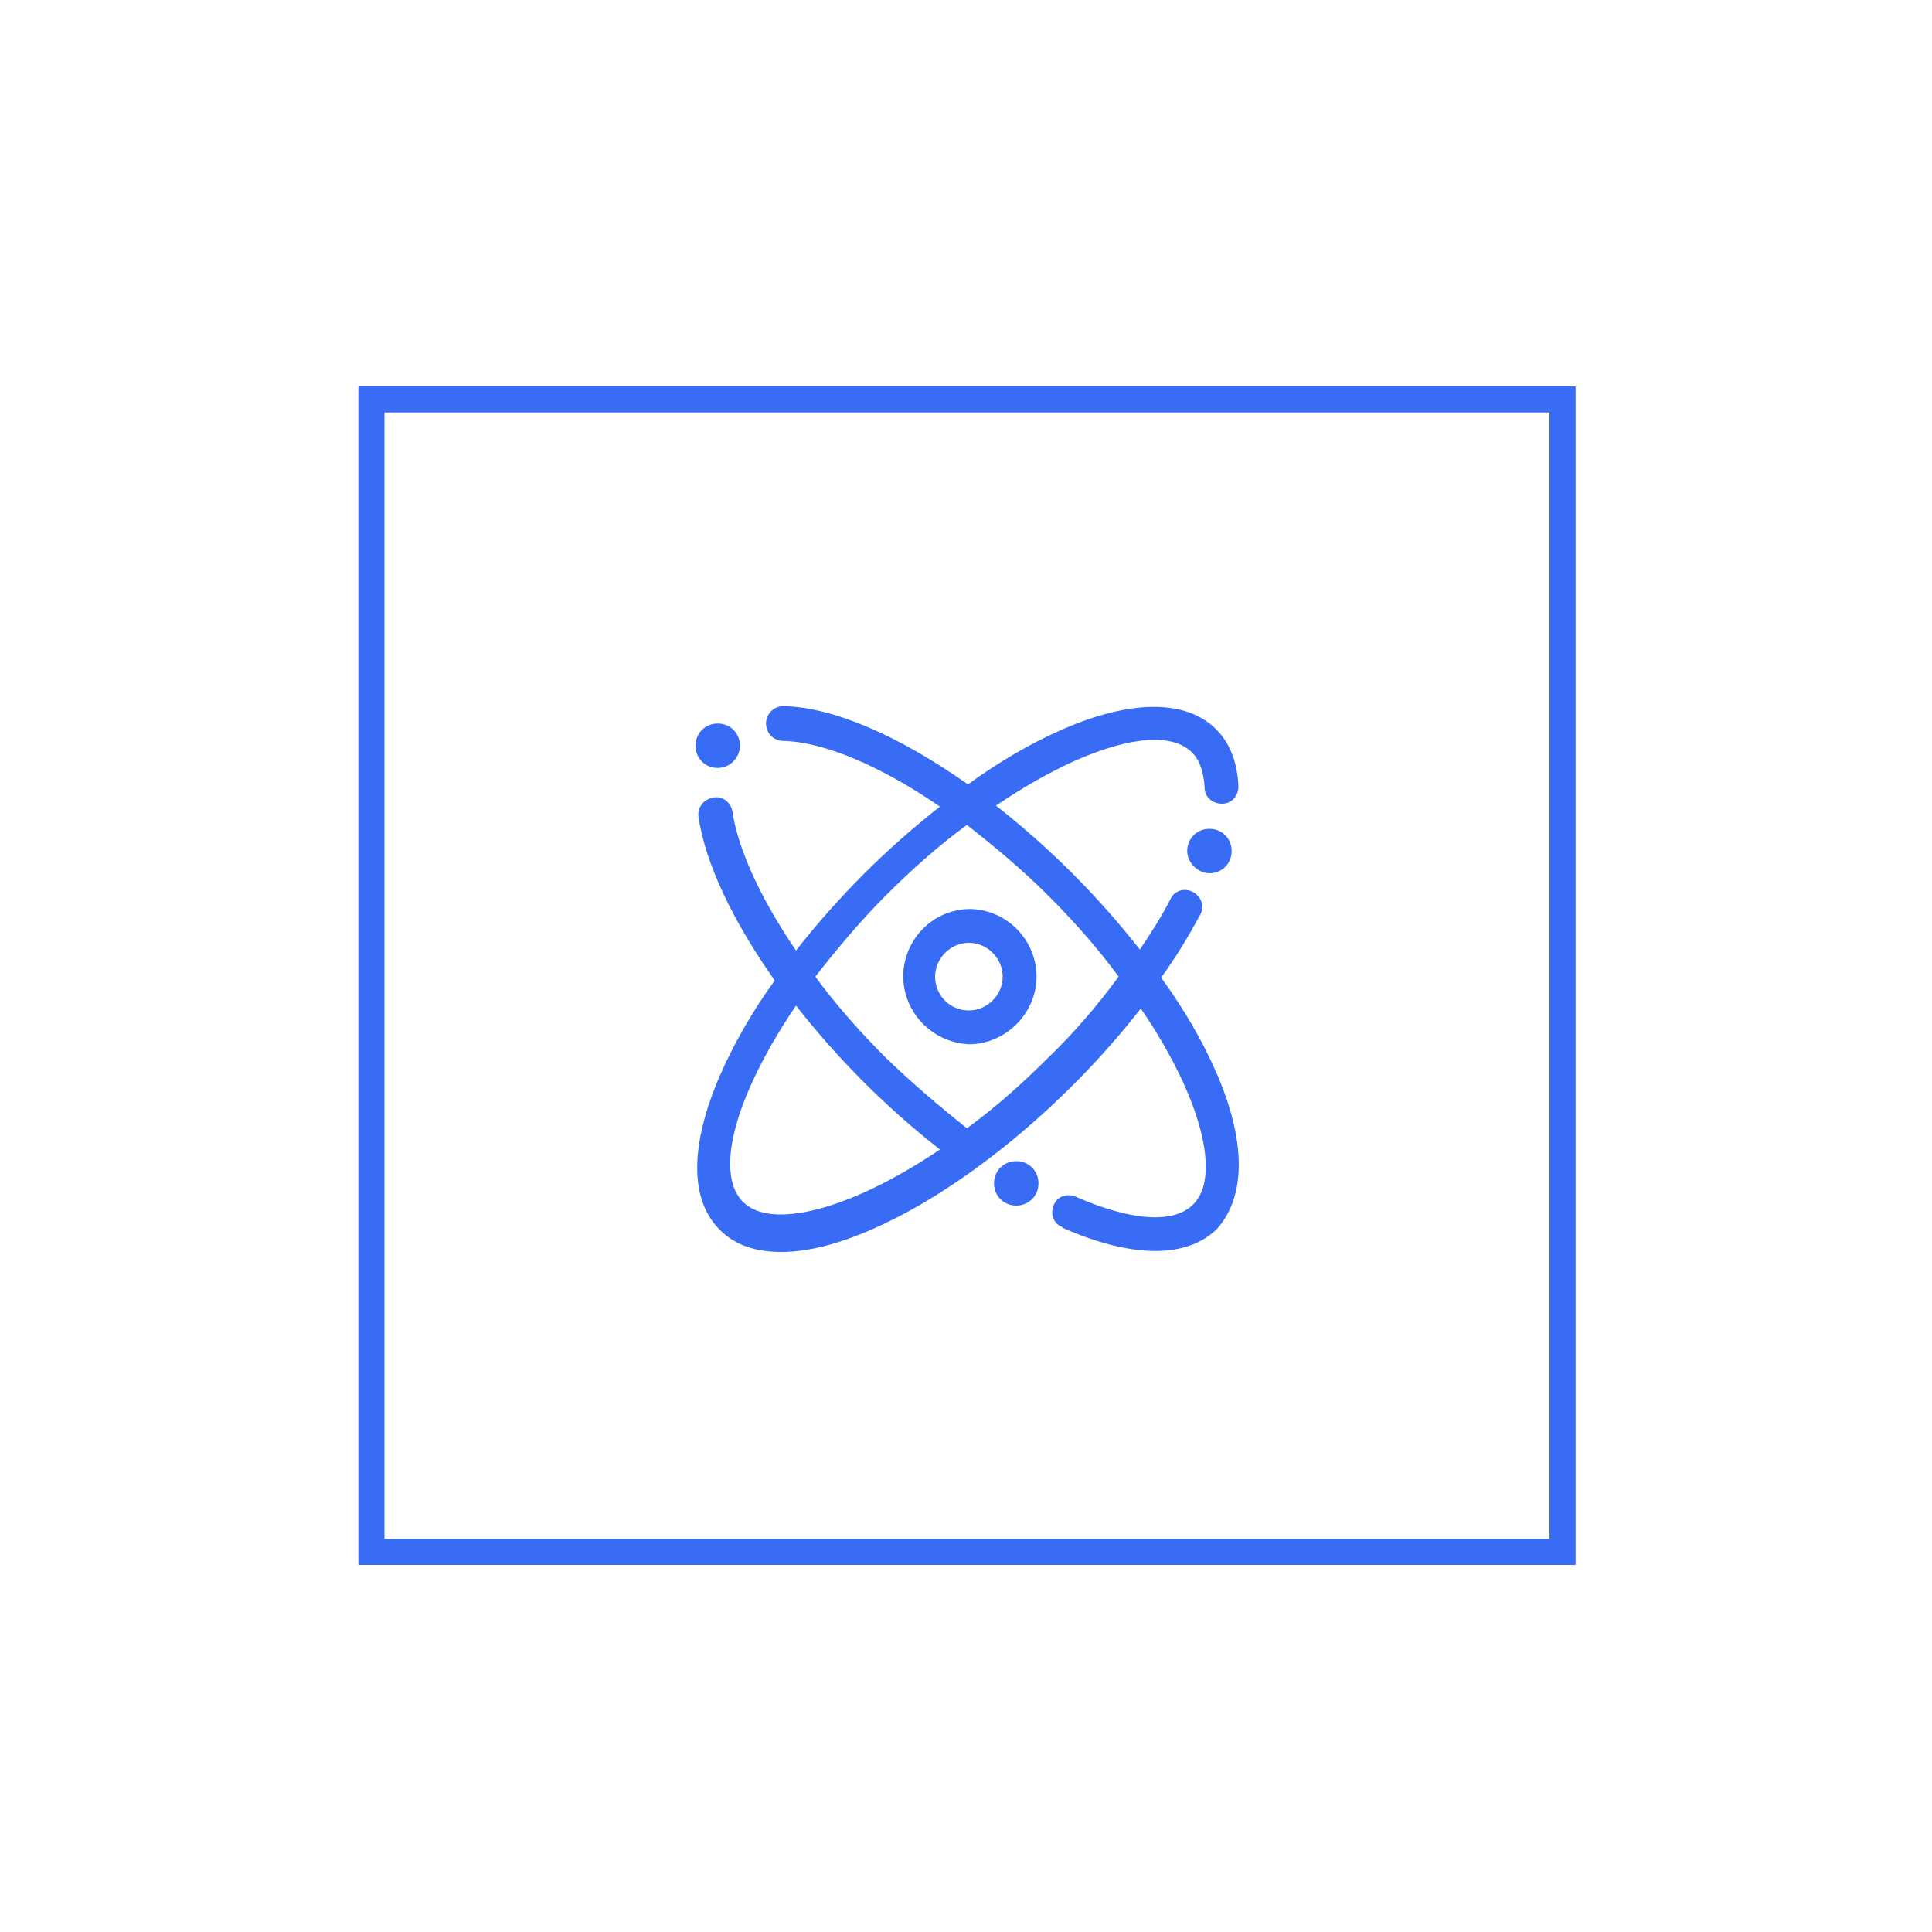
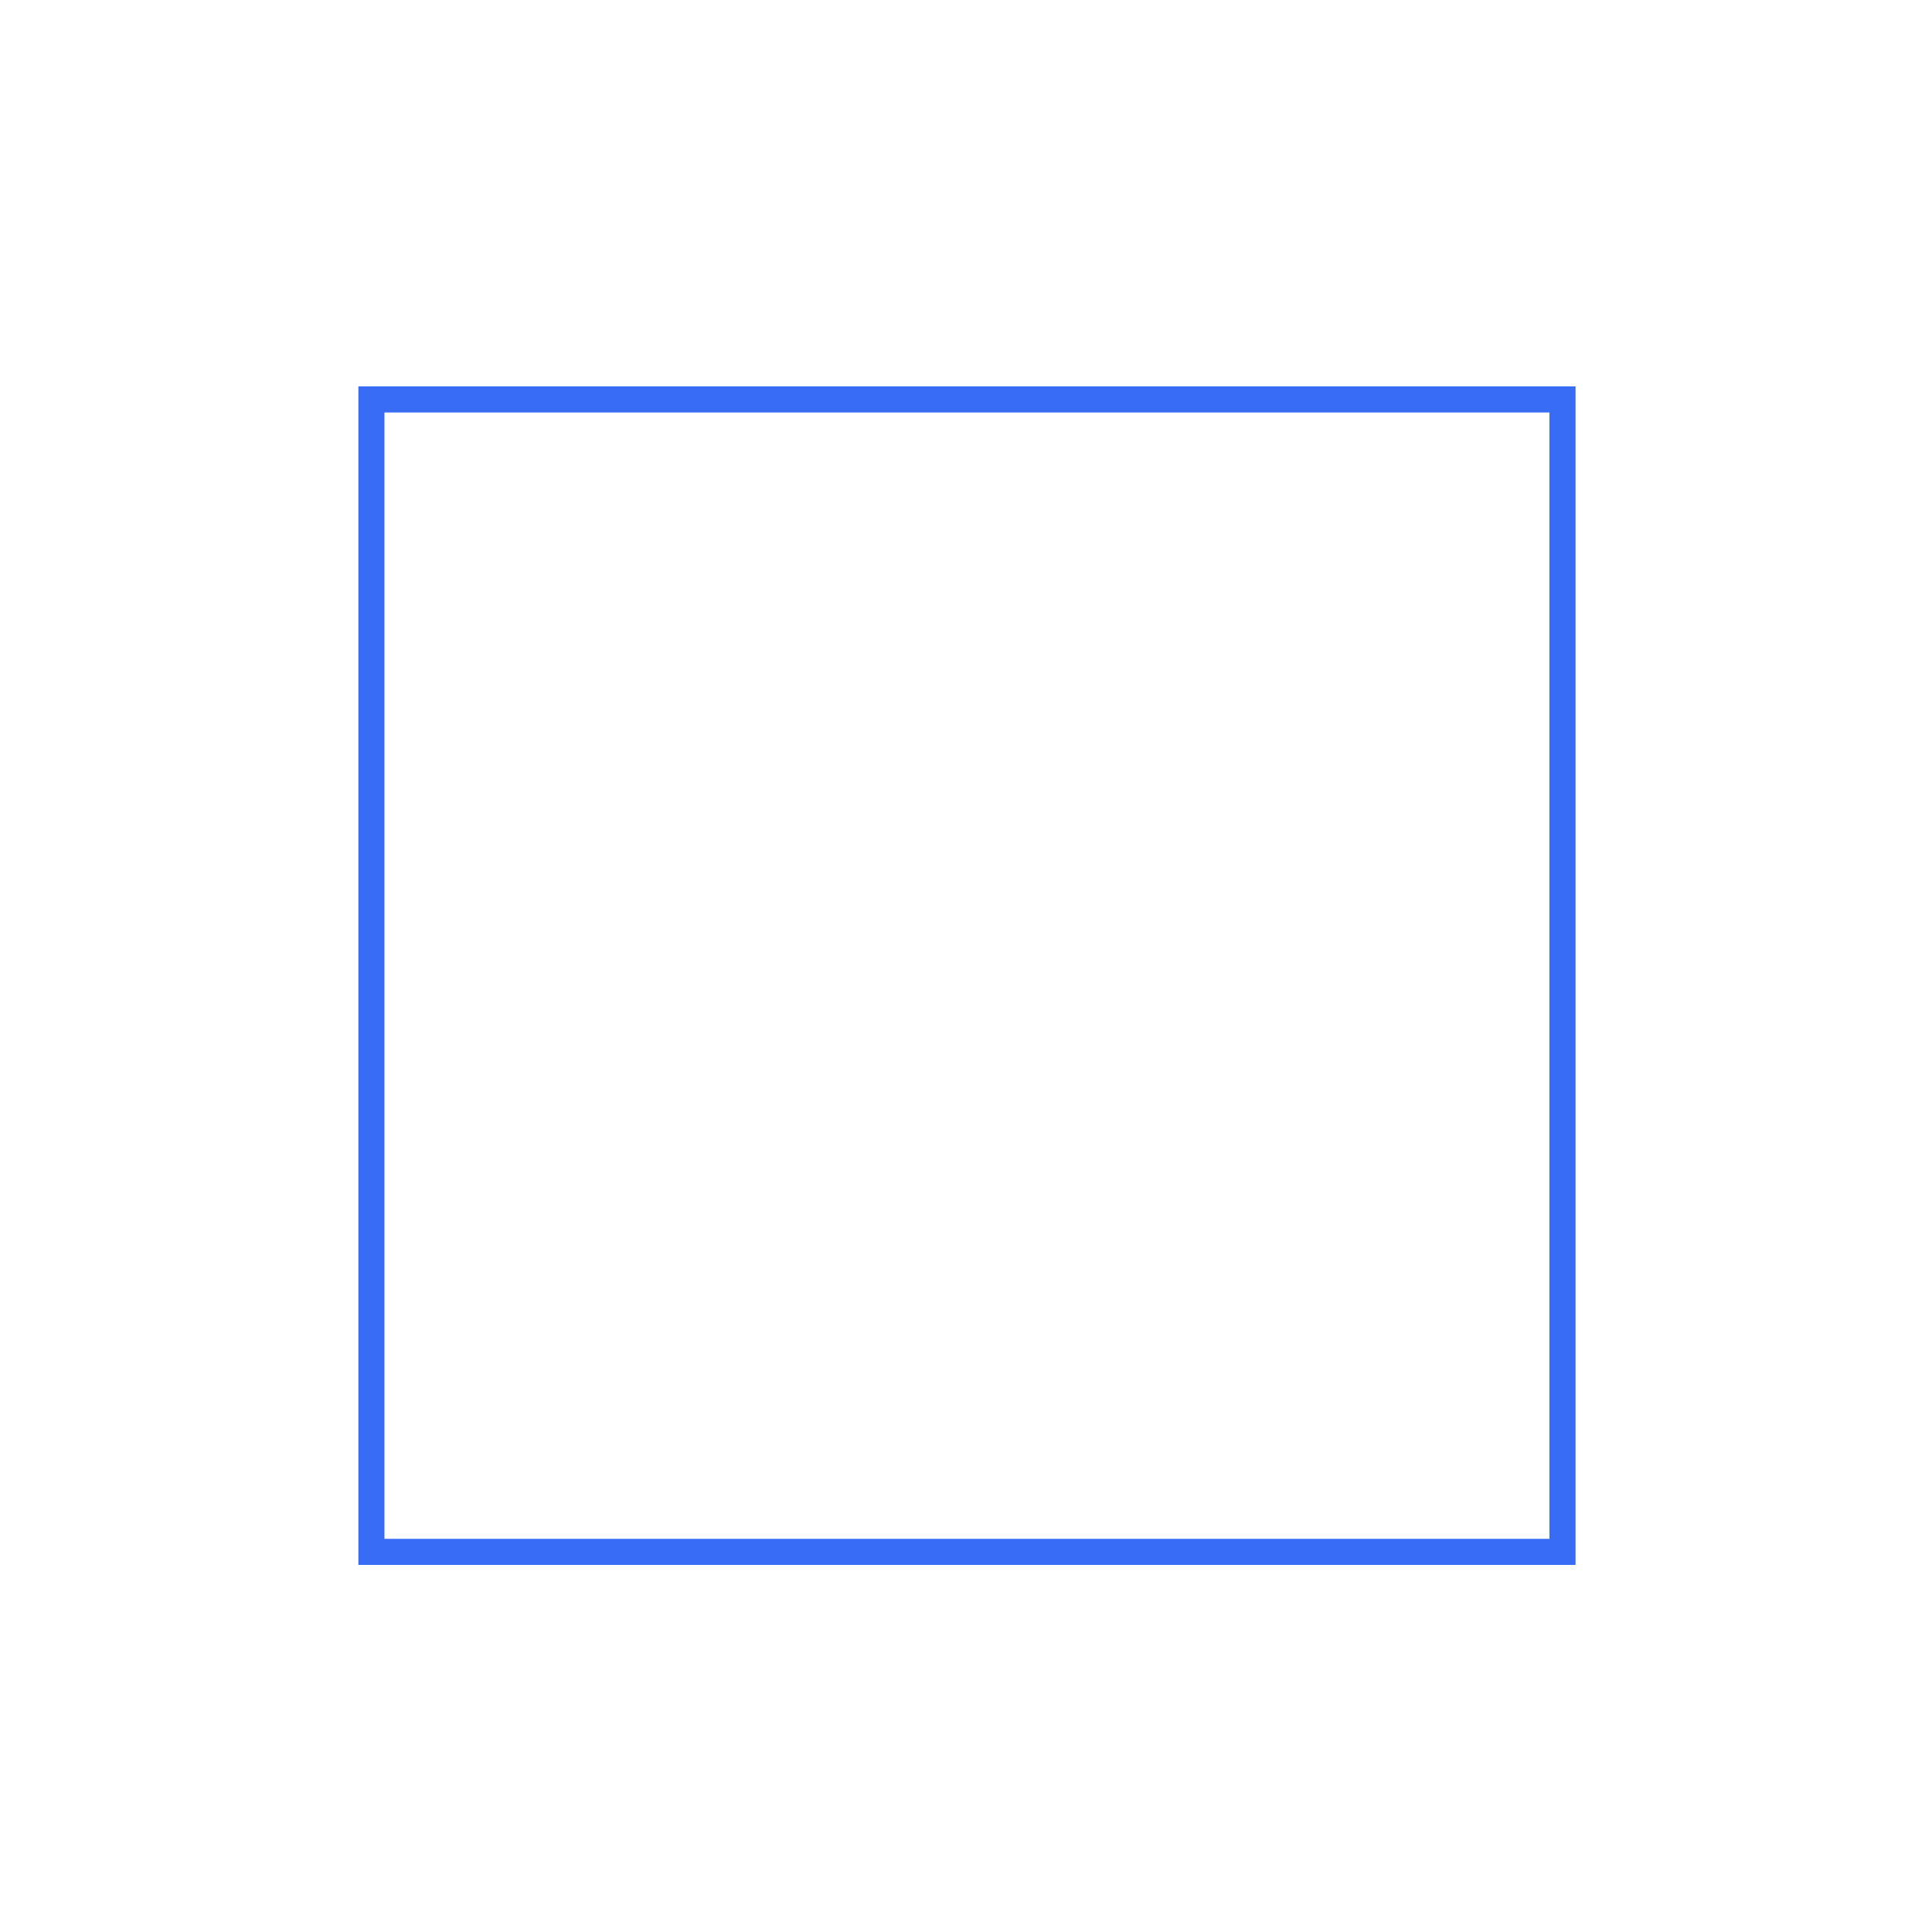
<svg xmlns="http://www.w3.org/2000/svg" version="1.1" id="图层_1" x="0px" y="0px" viewBox="0 0 200 200" style="enable-background:new 0 0 200 200;" xml:space="preserve">
  <style type="text/css">
	.st0{fill:none;}
	.st1{fill-rule:evenodd;clip-rule:evenodd;fill:#386CF5;}
	.st2{fill:#386CF5;}
</style>
-   <path class="st0" d="M200.1,41c0-22.1-17.9-40-40-40h-120c-22.1,0-40,17.9-40,40v120c0,22.1,17.9,40,40,40h120c22.1,0,40-17.9,40-40  V41z" />
-   <path class="st0" d="M200.1,41c0-22.1-17.9-40-40-40h-120c-22.1,0-40,17.9-40,40v120c0,22.1,17.9,40,40,40h120c22.1,0,40-17.9,40-40  V41z" />
  <g>
    <path class="st1" d="M163.1,162h-126V40h126V162z M39.8,42.7v116.6h120.6V42.7H39.8z" />
  </g>
-   <path class="st2" d="M108.5,109.5c-2.6,2.6-5.4,5.1-8.4,7.3c-2.9-2.3-5.7-4.7-8.4-7.3c-2.6-2.6-5.1-5.4-7.3-8.4  c2.2-2.8,4.6-5.7,7.3-8.4c2.7-2.7,5.5-5.2,8.4-7.3c2.8,2.2,5.7,4.6,8.4,7.3c2.6,2.6,5.1,5.4,7.3,8.4  C113.6,104.1,111.2,106.9,108.5,109.5 M76.9,124.4c-2-2-1.7-6.4,0.8-12c1.2-2.7,2.8-5.5,4.7-8.3c2.2,2.8,4.5,5.4,7,7.9  c2.5,2.5,5.1,4.8,7.9,7C87.8,125.4,79.7,127.3,76.9,124.4 M125.9,111c-1.4-3.2-3.3-6.5-5.7-9.8c1.6-2.2,2.9-4.4,4.1-6.6  c0.4-0.9,0-1.9-0.9-2.3c-0.8-0.4-1.8-0.1-2.2,0.7c-0.9,1.8-2,3.5-3.2,5.3c-2.2-2.8-4.5-5.4-7-7.9c-2.5-2.5-5.1-4.8-7.9-7  c2.8-1.9,5.6-3.5,8.3-4.7c5.7-2.5,10-2.8,12-0.8c0.8,0.8,1.2,2,1.3,3.6c0,1,0.8,1.7,1.8,1.7c1,0,1.7-0.8,1.7-1.8l0,0  c-0.1-2.5-0.9-4.5-2.3-5.9c-3.1-3.1-8.8-3.1-15.9,0c-3.2,1.4-6.5,3.3-9.8,5.7c-7.1-5-13.9-8-19.1-8.1h0c-1,0-1.8,0.8-1.8,1.8  c0,1,0.8,1.8,1.8,1.8c4.2,0.1,10.1,2.6,16.2,6.8c-2.8,2.2-5.4,4.5-7.9,7c-2.5,2.5-4.8,5.1-7,7.9c-3.6-5.3-6-10.4-6.6-14.5  c-0.2-0.9-1.1-1.6-2.1-1.3c-0.9,0.2-1.5,1-1.4,1.9c0.7,4.9,3.6,10.9,7.9,17c-2.4,3.3-4.3,6.7-5.7,9.9c-3.1,7.2-3.1,12.8,0,15.9  c1.6,1.6,3.7,2.3,6.4,2.3c2.7,0,5.9-0.8,9.5-2.4c6.6-2.9,14-8.2,20.7-14.9c2.5-2.5,4.8-5.1,7-7.9c6.4,9.4,8.3,17.5,5.4,20.3  c-2,2-6.4,1.7-12.1-0.8c-0.9-0.4-1.9-0.1-2.3,0.8s-0.1,1.9,0.8,2.3c0,0,0.1,0,0.1,0.1c3.6,1.6,6.9,2.4,9.6,2.4  c2.7,0,4.9-0.8,6.4-2.3C129,123.8,129,118.1,125.9,111 M100.3,94.1c3.9,0,7,3.2,7,7s-3.2,7-7,7c-3.9-0.2-6.9-3.4-6.8-7.3  C93.7,97.1,96.6,94.2,100.3,94.1z M100.3,104.6c1.9,0,3.5-1.6,3.5-3.5s-1.6-3.5-3.5-3.5s-3.5,1.6-3.5,3.5S98.3,104.6,100.3,104.6z   M74.3,79.5c-1.3,0-2.3-1-2.3-2.3s1-2.3,2.3-2.3s2.3,1,2.3,2.3C76.6,78.4,75.6,79.5,74.3,79.5L74.3,79.5z M122.9,88.1  c0-1.3,1-2.3,2.3-2.3s2.3,1,2.3,2.3s-1,2.3-2.3,2.3C124,90.4,122.9,89.3,122.9,88.1L122.9,88.1z M105.2,120.2c1.3,0,2.3,1,2.3,2.3  s-1,2.3-2.3,2.3l0,0c-1.3,0-2.3-1-2.3-2.3S103.9,120.2,105.2,120.2z" />
</svg>